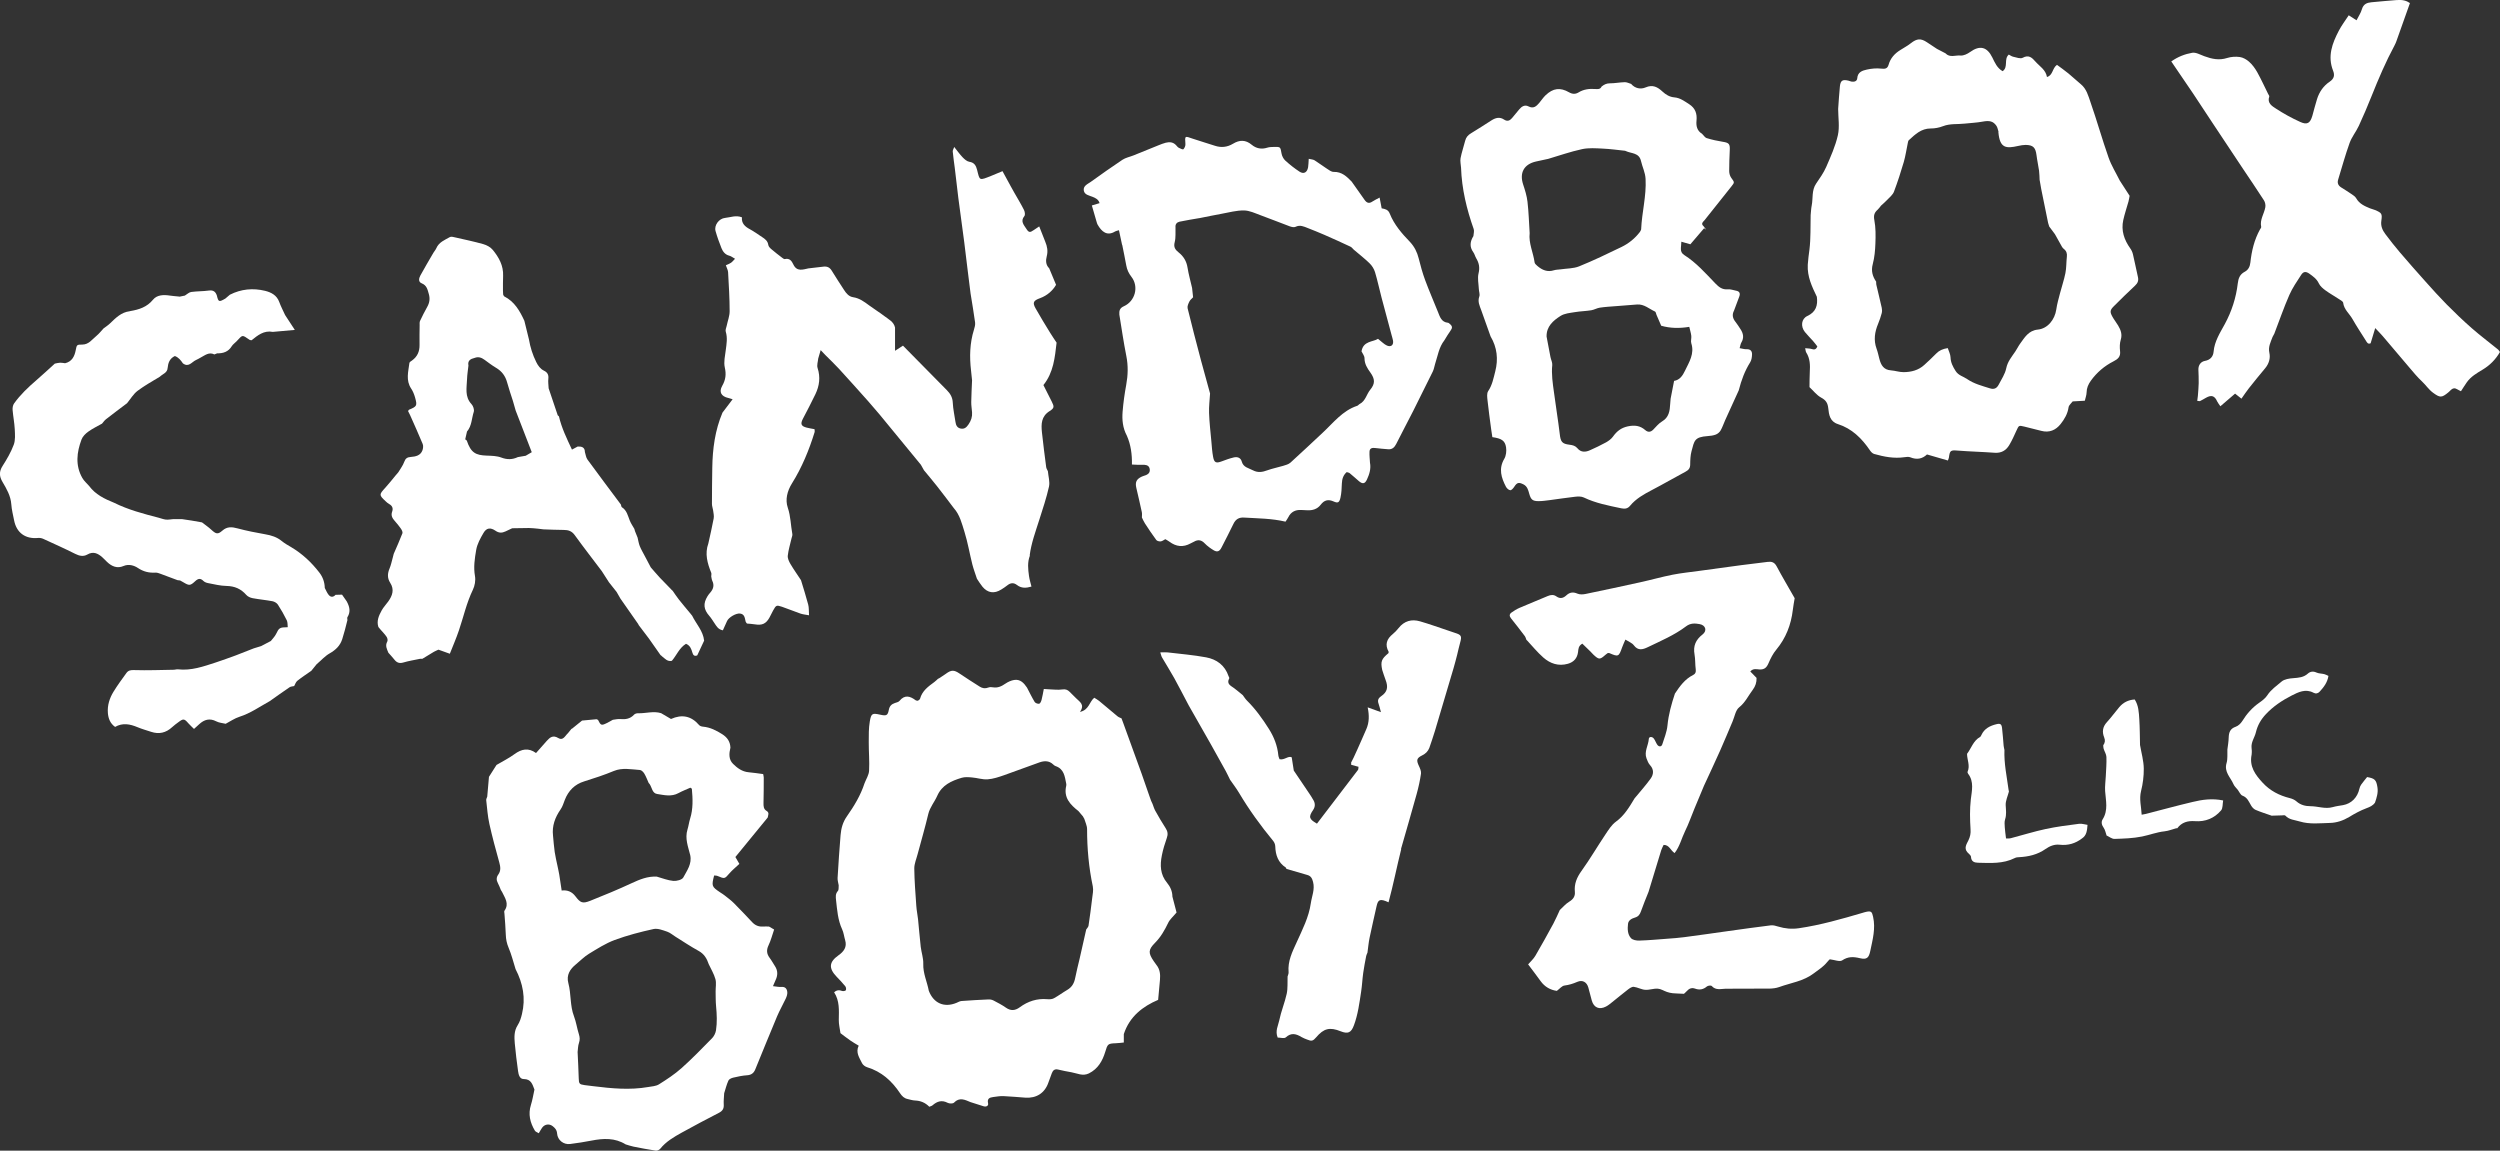
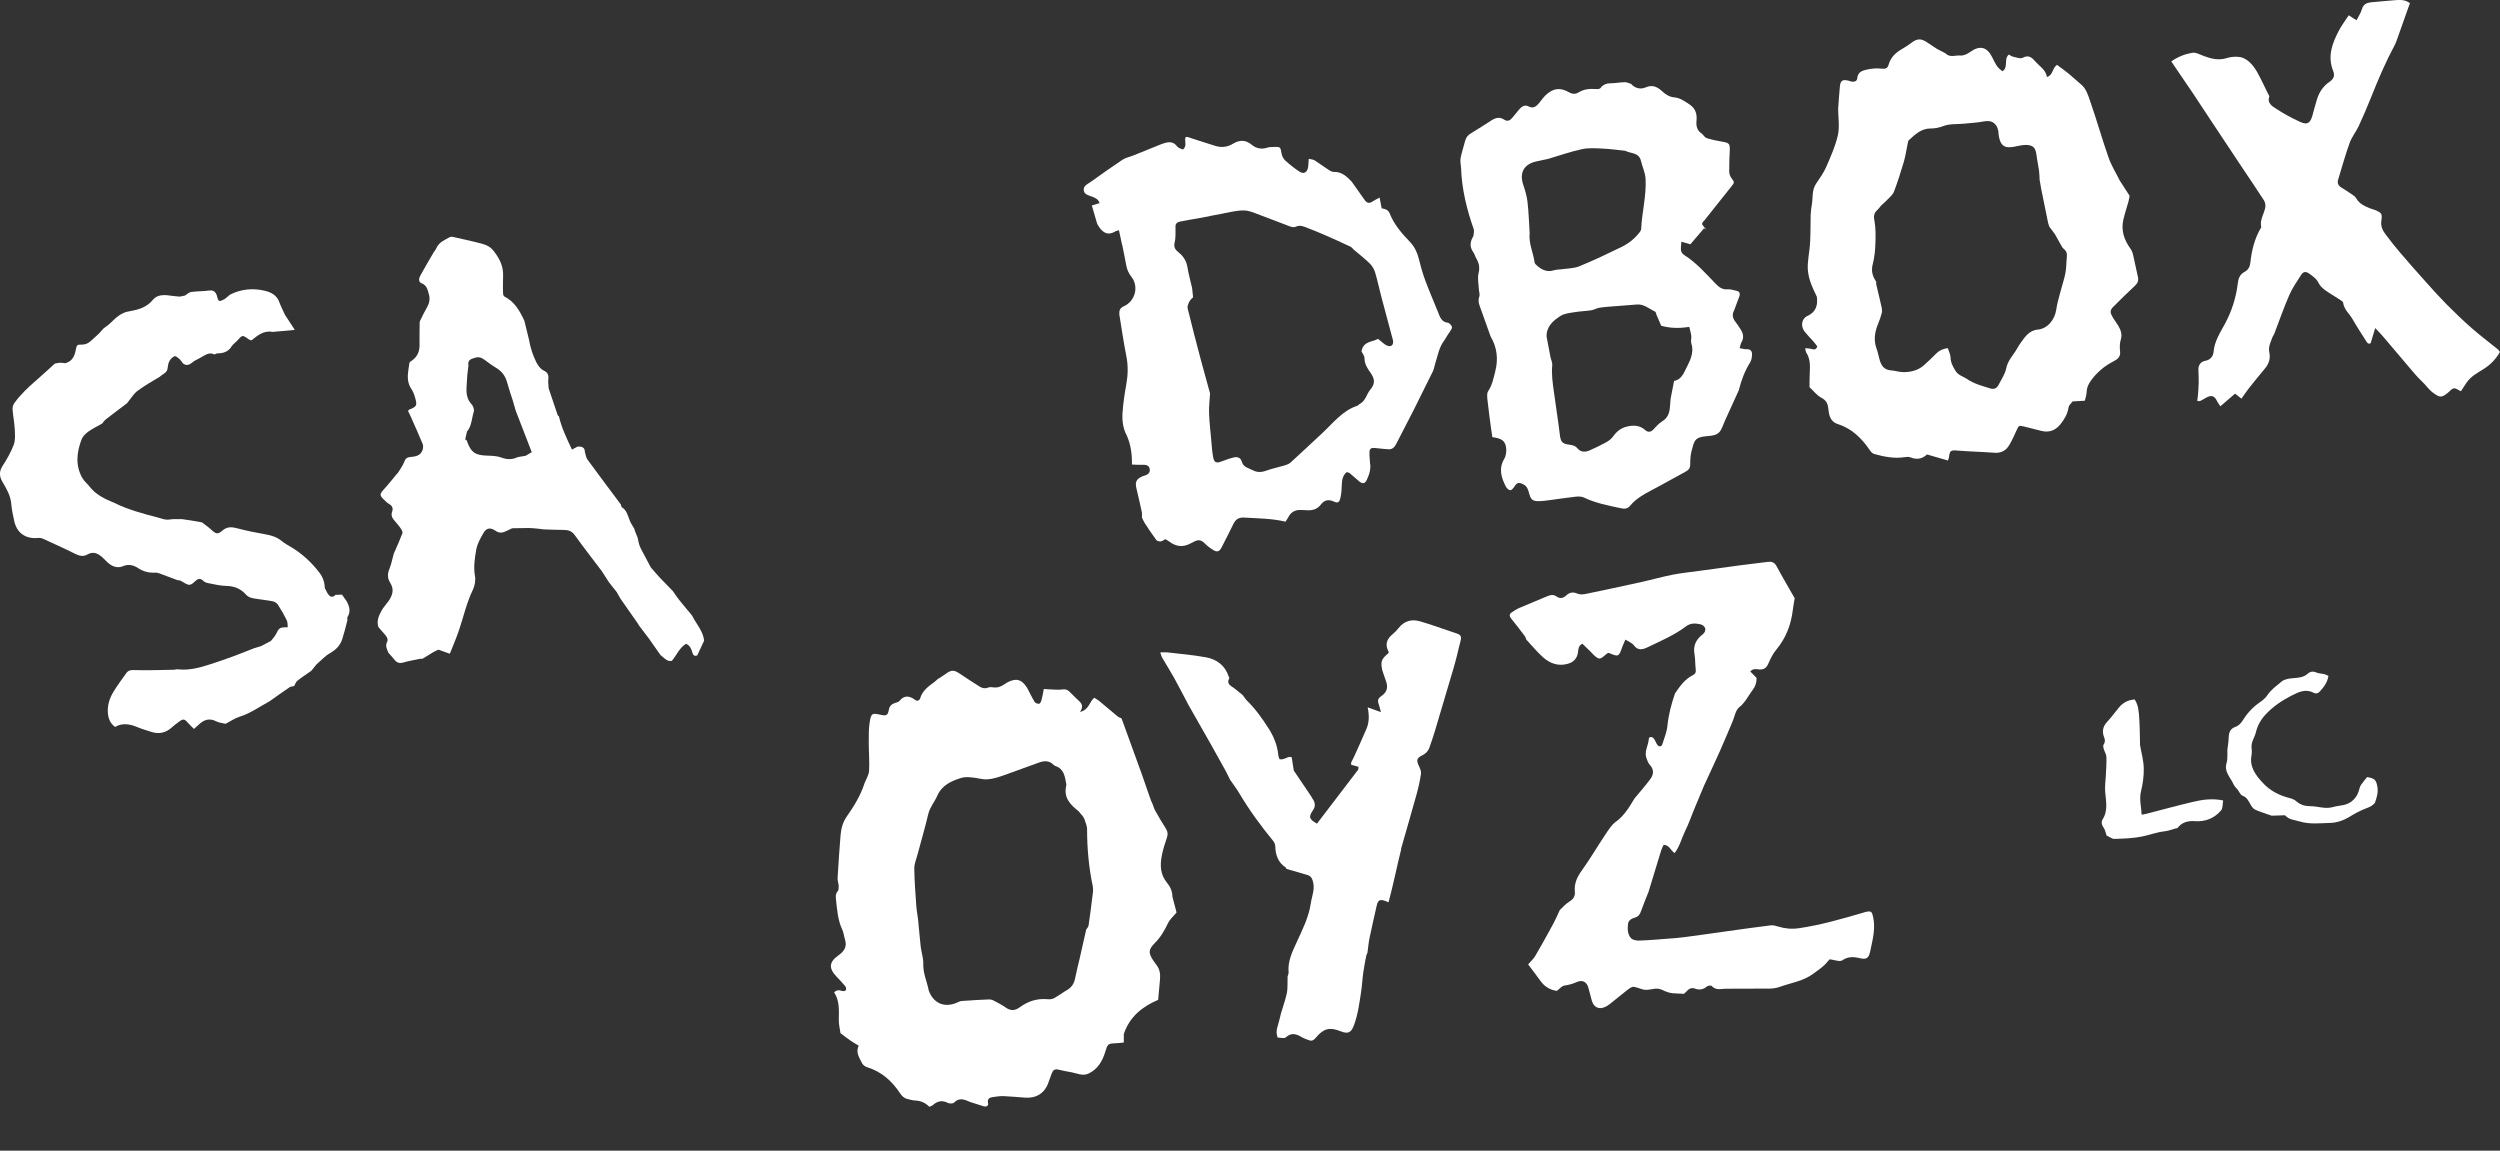
<svg xmlns="http://www.w3.org/2000/svg" id="Layer_2" data-name="Layer 2" viewBox="0 0 519.97 239.32">
  <rect x="0" y="0" width="519.97" height="239.32" fill="#333333" stroke="none" />
  <defs>
    <style>
      .cls-1 {
        fill: #fff;
      }
    </style>
  </defs>
  <g id="Layer_1-2" data-name="Layer 1">
    <g>
      <path class="cls-1" d="m195.21,141.15c.52-.35,1.05-.67,1.56-1.04,1.11-.81,1.68-.79,2.82-.01,1.37.93,2.78,1.82,4.18,2.71.55.35,1.14.45,1.79.19.28-.11.63-.11.93-.05,1.01.18,1.81-.2,2.62-.76.54-.37,1.2-.67,1.84-.77,1.26-.19,2.01.64,2.65,1.59.53,1,1.01,2.02,1.6,2.99.15.24.67.43.94.37.23-.06.42-.52.5-.83.19-.7.29-1.42.46-2.24.4.03.74.06,1.08.07.92.03,1.85.16,2.75.03.67-.1,1.11.05,1.54.49.44.45.9.87,1.33,1.32.72.75,1.91,1.3.82,2.86,1.89-.41,1.92-2.06,2.97-2.95.34.22.7.4,1,.65,1.29,1.06,2.56,2.16,3.85,3.22.23.19.54.29.82.42.11.29.23.58.33.88,1.29,3.56,2.59,7.11,3.87,10.67.56,1.56,1.09,3.13,1.63,4.69.11.31.23.63.34.94.09.2.19.4.28.6.19.48.32.98.57,1.43.69,1.23,1.39,2.45,2.16,3.63.44.68.52,1.28.24,2.05-.41,1.17-.78,2.37-1.02,3.58-.41,2.04-.37,4.01,1.08,5.74.67.81,1.1,1.77,1.11,2.87.31,1.19.62,2.39.86,3.3-.73.88-1.4,1.43-1.74,2.15-.73,1.52-1.53,2.94-2.74,4.16-1.44,1.45-1.42,2.12-.26,3.82.18.26.35.52.55.77.75.92.84,2,.74,3.12-.12,1.33-.24,2.65-.38,4.15-3.18,1.35-5.94,3.45-7.14,7.12v1.75c-.57.06-1.11.13-1.65.15-1.68.06-1.72.17-2.21,1.79-.57,1.88-1.5,3.53-3.39,4.48-1.3.64-2.44-.02-3.64-.23-.92-.16-1.84-.34-2.75-.56-.71-.18-1.1.13-1.33.75-.24.64-.48,1.27-.7,1.91-.76,2.25-2.53,3.33-4.8,3.18-1.51-.1-3.02-.26-4.53-.32-.72-.03-1.45.09-2.17.19-.72.1-1.29.29-1.06,1.31.12.51-.37.8-.97.6-.89-.3-1.78-.57-2.67-.85-1.16-.48-2.3-1.09-3.45.11-.22.23-.95.22-1.3.04-1.22-.64-2.2-.33-3.15.5-.18.16-.45.21-.69.31-.85-.87-1.84-1.26-2.99-1.3-.51-.02-1.02-.2-1.53-.31-.71-.15-1.15-.59-1.56-1.2-1.69-2.54-3.85-4.5-6.85-5.41-.4-.12-.87-.47-1.05-.83-.54-1.13-1.39-2.23-.7-3.65-.66-.4-1.25-.73-1.8-1.12-.68-.47-1.33-.99-1.99-1.48-.12-.92-.37-1.85-.35-2.77.03-1.98.19-3.95-.97-5.73.56-.51,1.07-.5,1.66-.28.22.08.7,0,.78-.16.1-.21.04-.63-.13-.83-.56-.69-1.17-1.33-1.79-1.97-1.7-1.77-1.58-3.06.38-4.45,1.08-.76,1.83-1.7,1.39-3.16-.22-.74-.3-1.55-.62-2.24-.9-1.93-1.04-4.01-1.27-6.07-.07-.67-.16-1.32.38-1.92.22-.24.12-.77.17-1.17-.08-.51-.26-1.03-.23-1.54.18-2.97.37-5.94.62-8.91.12-1.39.45-2.67,1.32-3.91,1.49-2.12,2.85-4.36,3.66-6.86.33-.87.9-1.72.95-2.61.11-1.98-.08-3.97-.07-5.95,0-1.44-.02-2.91.22-4.32.29-1.69.53-1.75,2.17-1.39,1.27.28,1.56.18,1.78-.99.15-.79.54-1.19,1.24-1.43.34-.12.78-.2.98-.45,1.1-1.35,2.21-1,3.37-.13.11.08.29.07.47.1.15-.14.4-.25.44-.42.44-1.64,1.71-2.55,2.98-3.48.29-.21.54-.48.81-.72Zm30.28,29.11c-.08-.15-.17-.31-.25-.46l-.94-1.11c-1.7-1.33-3.12-2.8-2.54-5.24.04-.15.03-.32,0-.47-.3-1.48-.44-3.06-2.23-3.65-.19-.06-.36-.22-.51-.36-.84-.79-1.84-.74-2.8-.41-2.46.85-4.89,1.81-7.35,2.66-1.12.39-2.29.79-3.45.87-1.07.08-2.16-.3-3.25-.39-.71-.06-1.48-.13-2.15.07-2.13.64-4.11,1.51-5.1,3.78-.56,1.27-1.51,2.34-1.85,3.76-.66,2.79-1.47,5.55-2.21,8.32-.25,1-.71,2-.7,3,.03,2.6.24,5.2.42,7.79.06.92.26,1.84.36,2.76.2,1.91.34,3.83.56,5.74.14,1.19.57,2.37.53,3.54-.07,1.99.8,3.74,1.15,5.61.99,2.6,3.2,3.57,5.76,2.51.34-.14.67-.35,1.02-.38,1.87-.14,3.75-.25,5.63-.33.35-.02.74.06,1.05.22.88.46,1.77.92,2.58,1.49,1.02.72,1.93.62,2.88-.08,1.7-1.25,3.59-1.87,5.73-1.68.45.04.98.02,1.36-.19.96-.52,1.84-1.19,2.78-1.74.98-.57,1.45-1.4,1.66-2.5.25-1.33.61-2.64.91-3.96.47-2.03.92-4.07,1.38-6.11.17-.26.44-.51.48-.79.28-1.9.54-3.8.76-5.7.1-.82.29-1.69.13-2.47-.83-3.93-1.19-7.89-1.19-11.91,0-.74-.39-1.47-.6-2.21Z" />
-       <path class="cls-1" d="m214.22,115.52c-.56,1.41-.4,2.85-.2,4.29.1.71.32,1.41.51,2.19-1.11.33-2.09.38-3-.32-.68-.53-1.33-.48-2,.05-.41.32-.85.62-1.29.89-1.46.91-2.8.72-3.89-.58-.43-.52-.78-1.11-1.16-1.67-.32-.99-.69-1.96-.95-2.96-.57-2.26-.95-4.57-1.64-6.79-.54-1.71-.96-3.53-2.22-4.94-1.17-1.54-2.33-3.09-3.53-4.61-.87-1.11-1.79-2.18-2.68-3.27-.21-.38-.43-.76-.64-1.14-2.87-3.49-5.74-6.99-8.61-10.48-.78-.9-1.54-1.82-2.33-2.71-2.01-2.25-4.02-4.51-6.06-6.73-.92-1-1.9-1.93-2.86-2.89-.26-.27-.51-.54-.98-1.03-.22.76-.37,1.25-.51,1.75-.06.66-.32,1.39-.13,1.97.62,1.91.38,3.7-.45,5.44-.83,1.74-1.73,3.44-2.62,5.15-.54,1.05-.35,1.52.81,1.81.54.14,1.09.22,1.62.32.02.28.07.45.03.59-1.16,3.75-2.63,7.35-4.72,10.69-.98,1.57-1.44,3.37-.87,5.05.62,1.81.61,3.67.95,5.49.05.28-.1.59-.17.89-.27,1.2-.65,2.39-.78,3.6-.06.56.25,1.22.56,1.74.68,1.15,1.46,2.24,2.19,3.36.51,1.69,1.05,3.37,1.5,5.08.17.63.11,1.31.17,2.22-.75-.14-1.29-.18-1.8-.36-1.28-.44-2.53-.97-3.82-1.41-1.16-.39-1.23-.33-1.84.76-.28.5-.51,1.03-.79,1.53-.71,1.25-1.52,1.61-2.98,1.37-.56-.09-1.13-.12-1.68-.17-.12-.17-.25-.29-.28-.43-.17-.7-.19-1.53-1.15-1.65-.86-.11-2.37.8-2.71,1.56-.29.65-.58,1.29-.87,1.93-1-.19-1.32-.87-1.73-1.46-.35-.51-.67-1.06-1.08-1.53-1.2-1.37-1.33-2.56-.38-4.11.16-.27.36-.51.57-.75.64-.74.87-1.52.42-2.45-.13-.27-.15-.61-.22-.91,0-.26.09-.54,0-.76-.8-1.98-1.37-3.97-.6-6.1.38-1.73.79-3.46,1.11-5.2.1-.52-.04-1.09-.11-1.64-.06-.46-.25-.91-.25-1.37,0-2.51.03-5.03.07-7.54.06-3.94.57-7.8,2.12-11.46.67-.88,1.34-1.77,2.11-2.78-.45-.14-.68-.22-.91-.27-1.45-.33-1.98-1.23-1.26-2.51.72-1.26.87-2.41.54-3.85-.25-1.12.05-2.38.2-3.57.17-1.3.4-2.56,0-3.87-.11-.34.1-.79.19-1.19.21-1.02.62-2.03.62-3.04,0-2.7-.17-5.4-.32-8.1-.02-.45-.27-.89-.47-1.47.37-.17.75-.3,1.07-.52.28-.19.49-.47.84-.83-.49-.27-.82-.55-1.19-.64-.87-.22-1.33-.84-1.63-1.57-.46-1.16-.89-2.34-1.23-3.55-.34-1.2.71-2.62,1.99-2.74,1.12-.11,2.24-.62,3.5-.12-.13,1.24.62,1.93,1.66,2.48.87.47,1.67,1.07,2.51,1.61.62.4,1.19.81,1.31,1.65.04.31.35.64.61.86.74.64,1.52,1.23,2.3,1.83.16.12.38.29.53.25,1.01-.23,1.43.4,1.78,1.14.73,1.52,1.95,1.05,3.12.8,1.03-.12,2.07-.22,3.1-.36.75-.1,1.3.12,1.72.78.85,1.37,1.72,2.73,2.6,4.07.46.71,1,1.38,1.91,1.51,1.3.2,2.29.94,3.3,1.69,1.05.78,2.17,1.46,3.2,2.25.85.66,1.92,1.14,2.19,2.36v4.84c.73-.47,1.21-.78,1.65-1.07,3.09,3.14,6.12,6.2,9.14,9.27.71.72,1.18,1.51,1.22,2.6.06,1.34.37,2.67.56,4,.09.67.35,1.22,1.07,1.37.77.16,1.22-.23,1.65-.87.53-.78.8-1.57.73-2.49-.05-.72-.18-1.44-.17-2.16.02-1.5.11-3.01.17-4.51-.07-.67-.13-1.34-.21-2.01-.34-2.88-.27-5.72.6-8.51.15-.48.3-1.02.24-1.51-.27-2.01-.62-4.01-.94-6.02-.2-1.6-.4-3.2-.6-4.8-.24-1.97-.46-3.93-.72-5.9-.39-3.05-.81-6.09-1.22-9.13-.25-2.11-.5-4.22-.75-6.32-.14-1.13-.32-2.26-.42-3.4-.02-.25.17-.53.31-.93.65.81,1.15,1.53,1.75,2.15.38.4.89.85,1.39.93,1.04.15,1.39.8,1.61,1.66.58,2.28.37,2.29,2.96,1.26.77-.31,1.53-.63,2.33-.97.59,1.09,1.15,2.11,1.71,3.14.25.45.51.91.76,1.36.67,1.18,1.38,2.34,1.99,3.55.19.37.3,1.04.09,1.29-.9,1.1-.08,1.87.42,2.67.49.78.77.78,1.52.25.32-.22.65-.43,1.15-.77.46,1.18.84,2.19,1.25,3.18.41.98.6,1.94.31,3.04-.22.83-.23,1.78.51,2.49.45,1.08.9,2.16,1.43,3.44-.69,1.19-1.81,2.22-3.34,2.78-1.36.49-1.6.9-.93,2.1.96,1.72,2,3.4,3.03,5.08.43.7.9,1.38,1.35,2.07-.36,3.08-.63,6.19-2.74,8.82.57,1.13,1.16,2.29,1.74,3.45.52,1.04.55,1.33-.45,1.96-1.74,1.09-1.78,2.69-1.6,4.4.26,2.43.57,4.85.89,7.27.04.29.23.56.35.83.09,1.07.45,2.21.23,3.21-.52,2.32-1.28,4.58-2,6.85-.78,2.46-1.69,4.89-2.02,7.48Z" />
      <path class="cls-1" d="m431.09,83.49c-.29.4-.79.78-.85,1.21-.19,1.37-.86,2.49-1.66,3.5-1.01,1.27-2.36,1.86-4.03,1.41-1.16-.31-2.33-.6-3.5-.88-1.17-.28-1.15-.26-1.63.78-.48,1.04-.94,2.1-1.53,3.08-.66,1.1-1.65,1.68-3.02,1.58-2.55-.19-5.11-.25-7.66-.45-1.5-.12-1.67-.06-1.86,1.45-.02.15-.1.29-.21.61-1.44-.42-2.87-.83-4.35-1.26-1,.95-2.15,1.13-3.45.6-.36-.15-.84-.09-1.24-.03-2.16.32-4.24-.09-6.3-.67-.35-.1-.68-.45-.89-.77-1.69-2.48-3.74-4.52-6.67-5.45-1.65-.53-1.85-1.97-1.98-3.25-.12-1.15-.5-1.72-1.5-2.26-.92-.5-1.61-1.43-2.41-2.17.02-1.04,0-2.09.06-3.13.09-1.43.07-2.82-.74-4.08-.12-.19-.12-.46-.22-.89.54.06.95.05,1.32.16.5.15.92.22,1.21-.53-.26-.34-.56-.75-.9-1.13-.55-.63-1.16-1.21-1.68-1.86-.94-1.17-.75-2.76.51-3.34,1.79-.83,2.2-2.22,1.97-3.99-1.01-2.11-2.02-4.19-1.89-6.67.06-1.07.22-2.11.35-3.16.29-2.36.19-4.77.25-7.16.07-.67.09-1.35.22-2,.3-1.51-.04-3.14.91-4.54.76-1.12,1.57-2.25,2.11-3.49.93-2.14,1.91-4.32,2.42-6.58.39-1.74.07-3.64.06-5.47.12-1.56.2-3.12.36-4.68.13-1.25.55-1.5,1.8-1.2.2.05.39.15.6.19.59.11,1.17-.08,1.21-.68.09-1.32,1.07-1.61,2.01-1.82.95-.21,1.98-.31,2.94-.2.82.1,1.33.03,1.57-.8.38-1.37,1.27-2.34,2.45-3.07.73-.47,1.51-.88,2.19-1.42,1.24-.97,2.06-1.05,3.35-.18.69.46,1.38.91,2.07,1.37.59.31,1.18.61,1.77.92.91.97,2.09.36,3.13.46.64.06,1.43-.33,1.99-.73,2.01-1.45,3.53-1.1,4.63,1.15.52,1.07.99,2.19,2.14,2.84,1.23-.87.19-2.51,1.28-3.46.31.16.6.39.94.46.65.14,1.47.47,1.95.21,1.27-.69,1.94-.02,2.65.79.88,1,2.14,1.69,2.4,3.21,1.28-.38,1.07-1.81,2.08-2.53.76.57,1.6,1.15,2.38,1.79.89.73,1.72,1.53,2.61,2.26,1.16.96,1.52,2.38,1.97,3.68,1.34,3.83,2.43,7.75,3.78,11.58.58,1.65,1.54,3.18,2.32,4.76.68,1.06,1.37,2.11,2.05,3.17-.08.39-.13.78-.23,1.16-.36,1.29-.8,2.57-1.09,3.88-.48,2.18.18,4.11,1.45,5.89.27.37.47.82.57,1.27.37,1.56.67,3.14,1.03,4.7.17.75-.05,1.27-.61,1.79-1.49,1.38-2.94,2.82-4.38,4.25-.83.82-.88,1.19-.32,2.2.35.64.82,1.21,1.19,1.84.54.91.9,1.83.54,2.97-.22.73-.23,1.57-.14,2.33.15,1.17-.44,1.68-1.37,2.15-1.88.96-3.45,2.29-4.7,4.02-.54.76-.87,1.5-.89,2.44-.01.56-.23,1.11-.37,1.73-.89.05-1.71.1-2.52.14Zm-6.87-45.96c-.04-.67-.03-1.35-.12-2.02-.15-1.08-.4-2.15-.53-3.24-.2-1.58-.7-2.11-2.26-2.13-.51,0-1.03.1-1.54.21-2.5.56-3.84.54-4.13-2.86,0-.05.03-.11.01-.16-.13-.39-.19-.82-.41-1.15-.68-1-1.47-1.15-2.91-.88-1.22.23-2.47.27-3.71.41-1.49.17-3.02-.04-4.49.53-.8.31-1.71.49-2.57.48-1.99,0-3.25,1.25-4.55,2.44-.13.12-.17.37-.21.57-.28,1.31-.46,2.65-.83,3.94-.61,2.09-1.28,4.16-2.05,6.2-.24.63-.87,1.13-1.36,1.65-.42.45-.89.85-1.34,1.26-.23.28-.43.6-.7.84-.68.6-.87,1.18-.68,2.17.3,1.56.28,3.21.22,4.82-.05,1.45-.18,2.93-.55,4.32-.38,1.41-.05,2.54.71,3.66,0,.21-.01.42.03.62.37,1.61.78,3.21,1.13,4.82.08.35.08.74,0,1.08-.2.75-.45,1.5-.75,2.22-.71,1.7-.98,3.4-.33,5.19.25.68.4,1.4.58,2.1.33,1.29.88,2.31,2.42,2.41.88.06,1.75.38,2.63.37,1.59-.01,3.1-.39,4.32-1.52.84-.77,1.67-1.54,2.47-2.36.61-.63,1.33-.95,2.39-1.12.21.65.55,1.27.57,1.89.04,1.11.48,1.96,1.06,2.87.6.95,1.59,1.12,2.38,1.67,1.46,1.01,3.13,1.42,4.76,1.94.87.28,1.42,0,1.83-.78.57-1.11,1.32-2.2,1.56-3.39.29-1.42,1.15-2.4,1.89-3.5.35-.51.61-1.08.97-1.58.97-1.31,1.74-2.77,3.72-2.97,2.04-.2,3.53-2.08,3.83-4.18.16-1.13.48-2.24.77-3.35.36-1.41.85-2.8,1.13-4.22.22-1.11.17-2.27.3-3.4.08-.69-.08-1.2-.65-1.64-.31-.24-.48-.65-.69-1.01-.39-.67-.76-1.36-1.14-2.04-.4-.53-.79-1.07-1.19-1.6-.08-.25-.15-.5-.23-.75-.48-2.34-.96-4.69-1.43-7.03-.12-.61-.21-1.23-.32-1.85Z" />
-       <path class="cls-1" d="m118.97,151.56c.7-.56,1.39-1.13,2.09-1.69,1.01-.09,2.02-.19,3.02-.28.1.05.2.1.3.14.56,1.14.7,1.2,1.71.72.47-.22.91-.49,1.37-.74.52-.06,1.05-.2,1.55-.15,1.1.1,2.07-.05,2.86-.91.18-.2.56-.31.84-.3,1.6.05,3.19-.51,4.79-.02.69.4,1.37.81,2.06,1.21,2.26-1.01,4.2-.65,5.84,1.26.18.21.54.32.83.34,1.49.14,2.75.78,3.99,1.57,1.05.67,1.65,1.54,1.7,2.8-.3,1.2-.39,2.44.54,3.36.88.87,1.89,1.63,3.23,1.75,1.02.09,2.03.25,3.04.38.06.34.12.54.12.74,0,1.76-.01,3.52-.05,5.28-.01.65,0,1.26.64,1.64.63.37.31.9.23,1.38-2.24,2.74-4.49,5.48-6.72,8.21.32.56.55.95.83,1.43-.71.67-1.45,1.26-2.06,1.96-1.01,1.16-.97,1.19-2.49.55-.21-.09-.47-.07-.7-.1-.56,2.21-.52,2.32,1.28,3.53.3.2.63.39.91.62.65.52,1.34,1.02,1.93,1.61,1.29,1.29,2.54,2.62,3.79,3.95.62.66,1.34.97,2.24.91.42-.03.84,0,1.26,0,.35.2.69.4,1.07.62-.4,1.16-.68,2.28-1.17,3.3-.46.97-.39,1.76.24,2.6.41.54.73,1.15,1.1,1.71.64.97.6,1.95.11,2.96-.15.31-.28.64-.52,1.21.7.07,1.23.21,1.75.16.85-.07,1.17.44,1.23,1.09.04.43-.13.92-.32,1.33-.57,1.23-1.26,2.41-1.79,3.66-1.55,3.68-3.04,7.39-4.56,11.09-.3.73-.8,1.14-1.66,1.2-.98.06-1.96.27-2.93.5-.37.09-.86.31-.99.61-.38.84-.6,1.75-.88,2.63-.03.78-.14,1.57-.09,2.35.06.85-.25,1.34-1.01,1.73-2.59,1.33-5.17,2.7-7.72,4.11-1.64.91-3.28,1.86-4.49,3.37-.19.23-.64.43-.93.38-1.54-.23-3.07-.53-4.6-.83-.56-.11-1.1-.31-1.65-.47-2.24-1.39-4.63-1.27-7.09-.79-1.48.29-2.98.52-4.47.71-1.36.17-2.6-.81-2.7-2.18-.05-.74-.44-1.16-.93-1.54-.73-.56-1.66-.4-2.19.34-.24.33-.42.7-.69,1.14-.32-.2-.67-.3-.8-.52-1-1.67-1.45-3.43-.83-5.38.33-1.03.49-2.12.73-3.18-.42-1.06-.66-2.19-2.24-2.19-.85,0-1.07-.93-1.17-1.66-.26-1.91-.51-3.83-.68-5.75-.11-1.29-.17-2.59.6-3.79.44-.68.7-1.51.89-2.31.81-3.29.21-6.4-1.33-9.36-.47-1.49-.84-3.02-1.45-4.45-.38-.9-.55-1.76-.58-2.71-.04-1.45-.18-2.9-.28-4.36-.01-.21-.09-.47,0-.61,1.05-1.47.09-2.67-.5-3.93-.07-.14-.16-.27-.25-.4-.2-.48-.37-.98-.62-1.43-.34-.62-.32-1.21.08-1.76.58-.8.47-1.62.22-2.52-.74-2.66-1.46-5.32-2.06-8.01-.36-1.62-.47-3.29-.66-4.94-.03-.24.13-.5.21-.74.12-1.38.24-2.75.36-4.13,0,0-.02.03-.02.03.53-.83,1.06-1.67,1.59-2.5,1.25-.74,2.57-1.39,3.74-2.25,1.47-1.07,2.9-1.38,4.48-.23.79-.9,1.5-1.72,2.23-2.52.66-.73,1.29-1.28,2.41-.59.99.61,1.41-.49,2-1.02.25-.3.49-.6.74-.91Zm1.17,67.32c.08,1.8.18,3.61.23,5.41.03,1.09.13,1.25,1.21,1.4.62.09,1.24.16,1.87.23,3.78.47,7.56.83,11.35.17.76-.13,1.62-.17,2.24-.55,1.63-1.02,3.27-2.1,4.7-3.37,2.21-1.97,4.28-4.11,6.36-6.23.41-.42.73-1.07.82-1.65.25-1.64.18-3.3.02-4.96-.1-1.03-.08-2.07-.1-3.1-.01-.86.18-1.78-.04-2.58-.3-1.08-.91-2.08-1.39-3.11-.39-1.17-.96-2.14-2.12-2.77-1.64-.9-3.2-1.95-4.79-2.94-.58-.36-1.11-.84-1.73-1.05-.92-.31-1.97-.74-2.84-.55-2.73.6-5.47,1.31-8.09,2.28-1.88.7-3.62,1.82-5.35,2.87-.97.59-1.79,1.44-2.68,2.17-1.26,1.02-2.05,2.25-1.6,3.93.61,2.26.31,4.66,1.17,6.89.46,1.2.63,2.51,1.02,3.73.2.63.24,1.17.02,1.81-.22.62-.2,1.31-.29,1.97Zm14.79-56c-.3-.66-.55-1.36-.92-1.98-.2-.33-.59-.73-.91-.75-1.81-.13-3.68-.52-5.42.2-2.02.84-4.09,1.52-6.18,2.17-1.96.6-3.29,1.94-4.03,3.86-.26.68-.48,1.41-.89,1.99-1.14,1.65-1.79,3.4-1.56,5.43.11,1.13.19,2.27.35,3.4.14.97.38,1.94.58,2.9.12.61.27,1.21.37,1.82.18,1.1.33,2.21.5,3.3q1.78-.23,2.86,1.2c1.03,1.36,1.47,1.57,3.07.94,2.9-1.15,5.79-2.35,8.63-3.67,1.68-.78,3.34-1.47,5.23-1.36,1.14.32,2.27.78,3.43.89.69.06,1.82-.23,2.08-.72.76-1.42,1.83-2.83,1.44-4.63-.43-1.76-1.15-3.47-.57-5.34.23-.74.32-1.53.55-2.27.64-2.03.55-4.1.36-6.18,0-.07-.15-.13-.31-.25-.8.36-1.67.69-2.48,1.13-1.46.8-2.97.41-4.44.18-1.02-.16-1.06-1.32-1.54-2.04-.06-.09-.13-.16-.2-.24Z" />
      <path class="cls-1" d="m361.67,81.12c-.95,2.09-1.91,4.18-2.86,6.28-.32.71-.56,1.47-.95,2.14-.21.36-.61.7-1.01.85-.52.2-1.11.27-1.68.31-2.77.19-2.77.97-3.35,3.13-.24.89-.27,1.86-.28,2.79-.01.73-.31,1.13-.94,1.47-2.35,1.26-4.66,2.6-7.02,3.83-1.68.88-3.32,1.79-4.55,3.28-.51.62-1.12.67-1.83.52-2.65-.56-5.31-1.06-7.79-2.25-.52-.25-1.24-.22-1.84-.15-1.76.19-3.5.48-5.25.7-.77.1-1.55.21-2.33.21-1.25,0-1.59-.33-1.94-1.58-.21-.75-.39-1.5-1.2-1.91-.97-.48-1.32-.4-1.91.51-.2.31-.58.74-.83.71-.33-.03-.73-.41-.9-.74-.96-1.86-1.56-3.73-.34-5.79.39-.66.49-1.63.37-2.41-.22-1.38-.94-1.83-2.85-2.1-.08-.51-.16-1.05-.24-1.6-.26-2-.55-4.01-.76-6.01-.07-.65-.19-1.49.13-1.96.85-1.26,1.11-2.69,1.47-4.09.66-2.55.39-5-.97-7.3-.65-1.81-1.3-3.63-1.94-5.44-.33-.92-.79-1.79-.4-2.86.16-.44-.08-1.02-.1-1.54-.05-1.09-.31-2.25-.06-3.27.29-1.19.11-2.14-.48-3.12-.24-.4-.34-.9-.61-1.27-.83-1.14-.67-2.24.02-3.36.03-.49.21-1.03.06-1.46-1.46-4.13-2.48-8.35-2.63-12.75-.04-.67-.22-1.36-.1-2,.23-1.22.66-2.41.96-3.63.18-.71.59-1.17,1.21-1.54,1.43-.87,2.84-1.77,4.25-2.68.86-.55,1.72-.78,2.63-.17.66.44,1.18.24,1.64-.3.51-.6,1.01-1.2,1.5-1.81.51-.62,1.16-1.03,1.92-.64,1.08.56,1.67-.04,2.27-.74.44-.52.81-1.1,1.29-1.56,1.57-1.5,3.05-1.69,4.92-.61.68.39,1.32.39,1.93.02,1.08-.67,2.24-.8,3.46-.72.51.03,1.08.11,1.35-.51.5-.4,1-.67,1.7-.67,1.04,0,2.08-.21,3.12-.24.44-.01.88.23,1.32.36.83.97,2.01,1.16,3.01.73,1.5-.65,2.51-.07,3.5.85.71.66,1.5,1.14,2.48,1.22,1.2.1,2.1.79,3.07,1.41,1.3.84,1.69,1.97,1.54,3.46-.1,1.05.1,2.08,1.15,2.7.33.32.6.8.99.91,1.09.34,2.22.58,3.34.76,1.26.2,1.5.44,1.44,1.71-.06,1.46-.13,2.93-.12,4.39,0,.47.16,1.03.43,1.4.68.94.73.91.02,1.8-1.85,2.32-3.71,4.63-5.54,6.96-.28.35-.9.73-.24,1.3.18.24.36.48.54.71-.14-.1-.29-.2-.43-.29-.94,1.1-1.89,2.2-2.86,3.34-.51-.15-1.12-.32-1.87-.54-.01,1.16-.45,2.11.61,2.78,2.51,1.59,4.44,3.81,6.48,5.92.73.75,1.43,1.31,2.57,1.2.55-.05,1.13.18,1.69.28.76.13.95.56.69,1.25-.36.97-.72,1.94-1.09,2.91-.44.84-.28,1.59.29,2.31.39.49.72,1.02,1.06,1.54.59.89.77,1.8.18,2.78-.17.29-.21.66-.36,1.17.56.09,1,.24,1.43.22.83-.04,1.18.4,1.15,1.12-.02.55-.11,1.17-.39,1.61-1.12,1.78-1.83,3.72-2.35,5.74Zm-39.75-48.06c-.81.18-1.62.35-2.44.53-2.51.56-3.48,2.34-2.69,4.76.39,1.18.77,2.38.91,3.61.25,2.16.31,4.34.45,6.52-.24,2.13.76,4.06,1.03,6.11.04.26.34.52.57.72,1,.86,2.1,1.34,3.46.9.44-.14.93-.12,1.39-.19,1.28-.19,2.66-.15,3.83-.62,2.99-1.21,5.91-2.62,8.82-4.03,1.51-.73,2.81-1.79,3.84-3.14.09-.19.24-.37.25-.56.15-3.5,1.11-6.91.92-10.45-.07-1.37-.67-2.48-.95-3.72-.39-1.77-2.01-1.54-3.16-2.08-.05-.02-.1-.04-.14-.06-1.54-.16-3.08-.38-4.62-.45-1.45-.07-2.95-.19-4.34.11-2.41.52-4.76,1.35-7.13,2.05Zm1.88,52.73c.21,1.49.44,2.98.61,4.48.18,1.63.47,2.04,2.05,2.23.66.08,1.2.22,1.64.75.72.87,1.66.81,2.58.4,1.14-.51,2.28-1.05,3.37-1.65.53-.3,1.07-.7,1.42-1.18.79-1.11,1.69-1.84,3.09-2.14,1.41-.3,2.56-.17,3.64.78.56.49,1.12.44,1.66-.11.59-.6,1.13-1.29,1.83-1.7,1.44-.85,1.61-2.2,1.69-3.63.02-.37.06-.73.09-1.1.23-1.21.47-2.42.72-3.7,1.19-.19,1.79-1.11,2.27-2.12.86-1.8,2.01-3.52,1.31-5.7-.15-.47.06-1.04,0-1.55-.08-.63-.28-1.25-.42-1.87-2.11.35-3.99.29-5.84-.23-.33-.76-.65-1.51-.98-2.27-.1-.23-.13-.6-.3-.68-1.22-.55-2.26-1.57-3.72-1.47-1.45.1-2.91.22-4.36.34-1.14.09-2.28.15-3.41.32-.6.09-1.17.44-1.77.54-1.13.18-2.28.2-3.41.39-1.02.17-2.16.26-2.99.79-1.53.97-2.95,2.19-2.9,4.3.27,1.42.53,2.84.81,4.26.11.56.42,1.12.37,1.66-.19,1.9.09,3.76.35,5.62.2,1.42.4,2.83.6,4.25Z" />
      <path class="cls-1" d="m317.5,133.14c-.12-.28-.19-.6-.36-.84-.94-1.25-1.9-2.49-2.88-3.71-.38-.48-.33-.88.13-1.2.51-.36,1.05-.7,1.62-.95,1.96-.85,3.94-1.63,5.9-2.47.63-.27,1.23-.33,1.79.07.79.56,1.45.38,2.1-.23.68-.63,1.4-.73,2.29-.34.48.21,1.14.18,1.67.07,3.83-.79,7.64-1.61,11.46-2.45,2.23-.49,4.44-1.12,6.68-1.56,1.83-.36,3.7-.54,5.56-.8,2.89-.4,5.78-.79,8.67-1.18,1.86-.25,3.71-.48,5.57-.69.77-.09,1.36.08,1.8.89,1.2,2.25,2.51,4.45,3.77,6.67-.13.82-.3,1.64-.39,2.47-.37,3.07-1.43,5.82-3.43,8.23-.69.82-1.19,1.83-1.62,2.82-.38.88-.82,1.34-1.85,1.3-.6-.03-1.34-.29-1.94.42.46.47.88.9,1.3,1.33.04.92-.23,1.74-.78,2.47-.93,1.23-1.55,2.63-2.84,3.66-.75.6-.93,1.92-1.36,2.92-.86,2.01-1.68,4.03-2.57,6.02-1.1,2.47-2.25,4.91-3.38,7.36-.66,1.59-1.33,3.18-1.99,4.77-.64,1.54-1.18,3.13-1.92,4.62-.74,1.5-1.11,3.21-2.2,4.62-.89-.58-1.1-1.72-2.29-1.7-.16.36-.37.71-.49,1.09-.89,2.88-1.76,5.77-2.64,8.66-.54,1.36-1.11,2.71-1.59,4.09-.23.65-.55,1.07-1.23,1.27-.66.2-1.35.53-1.45,1.29-.12,1.04-.12,2.18.61,2.99.34.38,1.13.53,1.71.51,1.93-.06,3.85-.23,5.77-.38,1.2-.09,2.4-.17,3.59-.33,3.06-.4,6.11-.84,9.17-1.27,2.95-.41,5.89-.83,8.85-1.19.49-.06,1.03.1,1.52.25,1.42.43,2.8.57,4.31.35,4.52-.66,8.89-1.92,13.25-3.2.25-.07.5-.16.76-.21,1.05-.23,1.2,0,1.43,1.04.55,2.44-.1,4.75-.58,7.08-.3,1.45-.73,1.87-2.17,1.52-1.35-.32-2.45-.37-3.69.46-.51.34-1.56-.11-2.57-.23-.1.1-.36.34-.58.62-.76.95-1.77,1.56-2.71,2.28-2.17,1.67-4.8,1.99-7.22,2.87-1.32.48-2.89.3-4.36.33-2.25.04-4.5-.01-6.75.02-1.02.02-2.07.39-2.93-.56-.14-.16-.78-.1-.99.08-.76.65-1.55.8-2.48.46-.66-.24-1.23-.04-1.69.49-.24.27-.53.5-.62.59-.92-.05-1.63-.06-2.33-.12-.41-.04-.82-.14-1.21-.27-.64-.22-1.26-.64-1.91-.68-.86-.06-1.75.3-2.61.24-.8-.06-1.57-.52-2.37-.62-.38-.05-.87.29-1.22.56-1.12.86-2.2,1.77-3.31,2.65-.41.33-.82.67-1.28.9-1.38.71-2.51.21-2.93-1.26-.26-.9-.47-1.81-.72-2.71-.31-1.12-1.21-1.64-2.28-1.18-.88.38-1.73.65-2.69.77-.53.07-.98.67-1.58,1.11-1.31-.18-2.51-.82-3.38-2.04-.82-1.14-1.68-2.26-2.59-3.47.53-.62,1.13-1.14,1.51-1.8,1.29-2.21,2.53-4.45,3.75-6.7.49-.91.89-1.87,1.33-2.81.65-.59,1.22-1.29,1.96-1.73.83-.5,1.26-1.14,1.17-2.04-.16-1.66.4-2.99,1.37-4.34,1.77-2.46,3.3-5.09,4.99-7.61.64-.95,1.28-2,2.18-2.65,1.77-1.28,2.8-3.07,3.88-4.85,1.12-1.36,2.3-2.67,3.33-4.09.64-.89.74-1.9-.13-2.84-.33-.36-.53-.88-.71-1.36-.55-1.42.38-2.7.47-4.07.03-.51.72-.54,1.07-.04.27.38.42.85.68,1.23.34.5.89.48,1.06-.08.41-1.28.94-2.57,1.07-3.9.22-2.3.83-4.47,1.55-6.64,1.02-1.53,2.08-3.02,3.79-3.87.48-.24.61-.6.54-1.16-.14-1.03-.07-2.09-.25-3.11-.32-1.77.25-3.06,1.67-4.16.99-.77.65-1.92-.6-2.15-.96-.18-1.91-.24-2.83.46-2.43,1.84-5.24,3.02-7.97,4.34-1.04.5-2.02.78-2.9-.4-.36-.49-1.05-.73-1.75-1.18-.3.7-.52,1.16-.69,1.64-.68,1.93-.78,1.98-2.66,1.16-.08-.04-.2,0-.36.02-.13.1-.3.22-.46.36-1.13,1.01-1.34,1.01-2.45-.02-.23-.21-.42-.46-.65-.68-.57-.57-1.15-1.12-1.69-1.64-.85.49-.81,1.14-.89,1.76-.17,1.27-.88,2.08-2.12,2.43-1.95.55-3.67-.04-5.1-1.3-1.25-1.1-2.31-2.41-3.45-3.63Z" />
      <path class="cls-1" d="m494.01,68.26c-.39,1.3-.67,2.23-.95,3.14-.58.25-.76-.19-.98-.54-.95-1.5-1.93-2.99-2.81-4.53-.63-1.11-1.75-1.95-1.92-3.36-.04-.3-.58-.56-.92-.79-.92-.61-1.88-1.14-2.77-1.79-.53-.39-1.11-.88-1.38-1.46-.43-.92-1.19-1.45-1.94-1.99-.74-.53-1.25-.5-1.73.24-.88,1.36-1.82,2.71-2.46,4.18-1.15,2.63-2.09,5.36-3.12,8.04-.09.24-.28.45-.37.69-.38,1.06-.94,2.03-.66,3.29.25,1.14-.09,2.27-.88,3.22-1.14,1.36-2.26,2.74-3.37,4.14-.53.68-1.01,1.4-1.56,2.18-.49-.39-.85-.67-1.32-1.05-.96.83-1.94,1.67-3.06,2.63-.25-.38-.51-.68-.67-1.02-.52-1.17-1.19-1.39-2.32-.75-.41.23-.81.48-1.23.68-.12.06-.3-.02-.59-.04.05-.36.1-.69.13-1.03.07-.88.15-1.76.17-2.64.02-.93-.03-1.86-.06-2.78-.04-1,.52-1.71,1.37-1.86,1.17-.21,1.71-.98,1.79-1.9.19-2.19,1.35-3.94,2.34-5.77,1.43-2.65,2.34-5.46,2.69-8.44.12-1.05.43-1.89,1.44-2.42.73-.38,1.09-1.06,1.18-1.92.26-2.4.81-4.73,1.99-6.87.1-.18.3-.4.26-.56-.32-1.49.62-2.71.86-4.07.08-.45-.03-1.04-.28-1.43-1.41-2.2-2.89-4.36-4.34-6.53-2.11-3.18-4.23-6.35-6.33-9.53-1.36-2.05-2.69-4.11-4.06-6.15-1.48-2.21-2.98-4.39-4.55-6.69,1.37-.98,2.85-1.54,4.34-1.8.78-.14,1.7.41,2.53.71,1.55.57,3.08.91,4.75.37.82-.26,1.78-.32,2.64-.2.67.1,1.38.5,1.9.96,1.41,1.24,2.12,2.96,2.95,4.59.36.7.69,1.41,1.03,2.12.09.19.29.42.24.56-.48,1.36.59,1.98,1.39,2.5,1.61,1.05,3.31,1.99,5.07,2.78,1.45.66,2.06.24,2.51-1.31.33-1.15.6-2.32.97-3.46.47-1.49,1.34-2.75,2.63-3.61.93-.63,1.07-1.35.71-2.27-1.2-3.02-.18-5.72,1.2-8.35.57-1.09,1.33-2.09,2.05-3.19.59.38,1.02.65,1.62,1.04.39-.78.89-1.5,1.12-2.3.31-1.07,1.04-1.36,1.98-1.45,1.76-.16,3.53-.33,5.29-.46,1.19-.09,2,.13,2.72.63-.94,2.66-1.88,5.3-2.82,7.94-.11.29-.23.59-.38.86-1.83,3.41-3.35,6.96-4.78,10.55-.83,2.08-1.71,4.15-2.65,6.18-.57,1.23-1.47,2.31-1.92,3.57-.9,2.5-1.6,5.07-2.38,7.61-.22.7,0,1.23.61,1.62.71.45,1.43.89,2.11,1.36.38.26.83.53,1.04.92.65,1.15,1.75,1.62,2.86,2.08.34.14.7.21,1.04.35,1.39.59,1.54.75,1.32,2.24-.16,1.09.23,1.96.84,2.77.97,1.29,1.97,2.57,3.02,3.8,1.76,2.06,3.56,4.1,5.37,6.12,1.42,1.59,2.85,3.18,4.35,4.7,1.69,1.7,3.42,3.37,5.23,4.95,1.77,1.55,3.65,2.96,5.47,4.44.15.13.25.33.39.51-.89,1.56-2.09,2.76-3.6,3.67-1.21.73-2.45,1.44-3.29,2.63-.41.58-.78,1.19-1.22,1.86-.27-.14-.55-.26-.81-.42-.48-.3-.89-.22-1.28.15-.19.18-.37.38-.57.54-1.36,1.11-1.7,1.1-3.14.05-.9-.66-1.5-1.6-2.28-2.33-1-.93-1.84-1.97-2.72-3-1.83-2.14-3.64-4.3-5.47-6.45-.4-.47-.84-.9-1.56-1.67Z" />
      <path class="cls-1" d="m284.43,198.11c-.1.24-.23.48-.28.73-.22,1.17-.46,2.35-.62,3.53-.18,1.29-.23,2.6-.43,3.88-.36,2.36-.66,4.75-1.5,7-.58,1.57-1.26,1.84-2.77,1.24-2.27-.91-3.51-.6-5.09,1.27-.66.77-.95.84-1.88.45-.39-.16-.79-.29-1.15-.51-1.11-.67-2.13-.99-3.28.06-.32.29-1.13.04-1.69.04-.56-1.39.1-2.47.32-3.54.38-1.88,1.15-3.69,1.56-5.57.25-1.16.13-2.39.18-3.59.08-.3.24-.6.21-.89-.21-2.31.79-4.28,1.7-6.27,1.18-2.61,2.51-5.18,2.92-8.06.21-1.47.88-2.88.47-4.45-.19-.75-.45-1.24-1.2-1.45-1.45-.41-2.89-.84-4.34-1.26-.04-.09-.06-.23-.13-.28-1.6-1.04-2.13-2.59-2.19-4.4-.01-.38-.18-.83-.42-1.12-2.62-3.18-5.03-6.5-7.13-10.04-.56-.94-1.23-1.8-1.85-2.7-.3-.6-.58-1.22-.9-1.81-1-1.82-2-3.63-3.02-5.43-1.56-2.76-3.13-5.51-4.7-8.26-1-1.88-1.96-3.78-2.99-5.64-.81-1.45-1.7-2.86-2.54-4.3-.15-.25-.2-.56-.37-1.05.61,0,1.06-.05,1.51,0,2.68.32,5.38.54,8.03,1.03,2.21.41,3.91,1.67,4.67,3.93.05.15.19.34.14.43-.64,1.18.32,1.54,1.01,2.05.62.46,1.2.97,1.8,1.45.28.37.52.78.85,1.11,1.79,1.77,3.25,3.8,4.58,5.91,1.07,1.69,1.78,3.51,1.97,5.52.03.29.17.56.25.79,1.01.24,1.8-.77,2.53-.4.17,1.05.3,1.9.43,2.76.99,1.47,1.98,2.93,2.97,4.4.41.61.83,1.21,1.17,1.85.33.63.32,1.29-.11,1.93-1,1.47-.87,1.91.79,2.86,2.84-3.72,5.69-7.44,8.53-11.17.11-.14.07-.39.11-.66-.54-.14-1.02-.27-1.51-.4,0-.16-.01-.32-.02-.48.17-.34.35-.69.52-1.03.26-.56.52-1.12.77-1.68.63-1.43,1.28-2.85,1.89-4.29.58-1.36.61-2.79.26-4.48.96.35,1.69.61,2.76,1-.22-.79-.32-1.28-.49-1.74-.25-.69-.11-1.13.54-1.58,1.29-.88,1.5-1.88.91-3.4-.26-.68-.47-1.38-.7-2.07-.36-1.74-.16-2.27,1.29-3.47.02-.1.09-.23.05-.3-.82-1.49-.4-2.67.86-3.68.44-.36.84-.79,1.2-1.24,1.18-1.5,2.72-1.92,4.47-1.41,1.95.56,3.86,1.26,5.79,1.9.49.16.98.35,1.47.5,1.33.41,1.46.66,1.08,2.03-.24.85-.42,1.71-.63,2.56-.24.91-.46,1.82-.73,2.72-1.28,4.36-2.57,8.72-3.88,13.08-.36,1.2-.78,2.38-1.18,3.57-.29.69-.75,1.16-1.46,1.51-1.2.59-1.25,1.02-.69,2.22.23.49.5,1.09.43,1.59-.21,1.43-.52,2.86-.91,4.26-1.05,3.79-2.15,7.56-3.23,11.34-.01.05,0,.1.01.16-.91,3.65-1.63,7.34-2.62,11-1.75-.8-2.18-.62-2.49.81-.48,2.18-1,4.36-1.45,6.55-.21,1.01-.3,2.05-.44,3.08Z" />
      <path class="cls-1" d="m438.13,173.72c-.19-.52-.28-1.12-.59-1.55-.43-.59-.55-1.22-.22-1.75,1.2-1.89.66-3.88.52-5.88-.07-1.03.1-2.07.14-3.1.06-1.33.18-2.67.13-4-.02-.57-.4-1.13-.58-1.71-.07-.23-.06-.48-.08-.72.36-.5.45-1.01.2-1.62-.47-1.16-.34-2.21.56-3.19.91-.99,1.7-2.09,2.57-3.12.81-.95,1.84-1.51,3.21-1.6.81,1.23.87,2.7.96,4.13.11,1.78.11,3.56.15,5.34.28,1.64.76,3.28.78,4.92.02,1.54-.19,3.16-.56,4.63-.43,1.73.04,3.24.12,4.95.39-.08.64-.11.88-.17,3.23-.83,6.45-1.71,9.69-2.48,2.02-.49,4.08-.79,6.38-.32-.14.74-.04,1.62-.44,2.08-1.39,1.63-3.27,2.39-5.41,2.23-1.53-.11-2.76.23-3.7,1.48,0,0,.02,0,.02,0-.08-.01-.17-.01-.25,0-.8.22-1.59.54-2.4.63-1.61.17-3.12.76-4.68,1.08-1.87.38-3.81.44-5.73.5-.56.02-1.13-.48-1.7-.73Z" />
-       <path class="cls-1" d="m416.9,155.96c-.11,2.84.5,5.6.87,8.38.01.1.08.21.06.3-.24.95-.72,1.91-.67,2.85.05.99.2,1.93-.12,2.92-.17.51-.1,1.1-.07,1.66.04.71.16,1.41.26,2.32.27-.01.67.04,1.02-.06,2.42-.63,4.81-1.39,7.25-1.91,2.28-.49,4.61-.78,6.93-1.08.56-.07,1.16.14,1.75.22-.09,1.22-.2,2.19-1.13,2.81-1.39,1.07-2.93,1.52-4.69,1.32-1.07-.12-2.06.29-2.94.91-1.64,1.15-3.5,1.58-5.46,1.68-.31.01-.64.04-.9.18-2.44,1.23-5.05,1.04-7.65.98-.77-.02-1.42-.24-1.47-1.25-.02-.32-.49-.62-.75-.93-.77-.88-.13-1.75.21-2.46.38-.79.51-1.44.45-2.33-.13-2.06-.18-4.13.06-6.23.2-1.71.71-3.66-.56-5.3-.09-.11-.16-.33-.11-.44.55-1.26-.11-2.47-.12-3.71.9-1.18,1.3-2.73,2.72-3.52.12-.07.19-.24.26-.38.62-1.36,1.79-1.94,3.15-2.27.77-.19,1.05-.03,1.15.78.15,1.22.22,2.45.33,3.68.03.3.11.6.17.9Z" />
      <path class="cls-1" d="m472.53,169.67c-1.13-.4-2.28-.75-3.38-1.22-.38-.16-.73-.54-.94-.9-.48-.8-.77-1.68-1.8-2.06-.41-.15-.65-.78-.96-1.19-.31-.4-.73-.76-.92-1.21-.6-1.41-1.99-2.53-1.43-4.39.26-.87.13-1.86.17-2.8.1-.82.25-1.64.27-2.46.03-1.09.29-1.89,1.47-2.29.53-.18,1.05-.69,1.36-1.18.92-1.49,2.04-2.76,3.47-3.77.63-.44,1.31-.94,1.72-1.57.78-1.21,1.95-1.99,2.99-2.88.59-.5,1.6-.64,2.44-.7,1.11-.09,2.14-.15,3.03-.96.46-.41,1.07-.53,1.75-.22.49.23,1.1.21,1.65.34.28.07.54.23.87.37-.21,1.37-.97,2.34-1.81,3.26-.36.4-.82.5-1.28.25-1.67-.9-3.19-.12-4.59.59-1.95,1-3.79,2.22-5.32,3.85-1.03,1.09-1.74,2.31-2.09,3.78-.26,1.1-1.04,2.05-.9,3.26.02.21.03.42.05.62-.01.26,0,.53-.04.78-.5,2.44.74,4.14,2.28,5.81,1.56,1.7,3.47,2.67,5.66,3.22.5.12,1.02.35,1.4.69.84.75,1.87.99,2.9.99,1.55,0,3.06.64,4.63.19.7-.2,1.43-.29,2.14-.41,1.74-.31,3-1.58,3.41-3.42.06-.29.19-.59.36-.84.38-.54.82-1.05,1.24-1.58,1.6.28,1.91.59,2.15,2.12.18,1.12-.15,2.16-.51,3.2-.44.63-1.05.89-1.77,1.16-1.26.47-2.46,1.13-3.61,1.83-1.24.75-2.61,1.2-3.98,1.23-2.1.05-4.22.33-6.32-.31-1.04-.32-2.15-.33-2.96-1.21-.12-.13-.48-.06-.73-.05-.68.01-1.35.04-2.03.06Z" />
      <path class="cls-1" d="m33.31,78.31c-1.58.98-3.23,1.86-4.7,2.98-.87.66-1.47,1.7-2.18,2.57-1.47,1.11-2.94,2.21-4.39,3.34-.32.25-.55.61-.82.91-.96.54-1.96,1.02-2.85,1.66-.57.41-1.17.99-1.41,1.63-1,2.67-1.33,5.39.16,8.01.35.62.93,1.11,1.41,1.66,1.32,1.79,3.22,2.7,5.2,3.5,2.94,1.46,6.1,2.29,9.26,3.11.5.13.99.33,1.5.39.48.05.98-.05,1.48-.09.64,0,1.29,0,1.93,0,.65.1,1.29.19,1.94.29.72.13,1.45.25,2.17.38.65.51,1.34.97,1.94,1.53.96.88,1.34,1.03,2.28.2,1.02-.9,1.99-.8,3.18-.48,1.9.51,3.84.89,5.78,1.23,1.26.22,2.4.57,3.41,1.4.6.49,1.29.88,1.96,1.27,2.31,1.37,4.24,3.18,5.87,5.3.72.93,1.09,2,1.12,3.19.26.48.46,1.01.8,1.43.43.53.96.53,1.44,0,.45-.01.9-.03,1.36-.04,0,0-.02-.01-.02-.01.33.47.65.93.98,1.4.58,1.07.88,2.15.15,3.3-.09.14,0,.39,0,.6-.17.68-.35,1.36-.52,2.04-.19.64-.38,1.29-.56,1.93-.44,1.35-1.34,2.23-2.59,2.94-1.02.58-1.83,1.51-2.74,2.28-.37.45-.73.91-1.1,1.36-.98.69-1.98,1.34-2.91,2.08-.31.25-.45.72-.66,1.1,0,0,.02-.01.02-.01-.34.08-.73.08-1,.27-1.38.93-2.72,1.9-4.08,2.86-2.07,1.14-4.01,2.53-6.31,3.26-1.01.32-1.92.96-2.87,1.46-.65-.16-1.37-.2-1.94-.5-1.38-.72-2.51-.39-3.57.59-.3.28-.62.56-1.08.98-.41-.41-.82-.77-1.17-1.17-.84-.97-1.04-1.01-2.04-.26-.46.34-.93.68-1.35,1.07-1.27,1.17-2.71,1.51-4.36.96-.94-.31-1.91-.58-2.82-.96-1.56-.65-3.1-.97-4.67-.06-1.03-.73-1.4-1.74-1.5-2.86-.14-1.63.35-3.13,1.18-4.48.82-1.34,1.76-2.6,2.67-3.87.39-.54.88-.64,1.61-.61,2.76.09,5.52-.03,8.29-.07.26,0,.53-.12.78-.09,2.8.33,5.37-.6,7.95-1.44,1.39-.45,2.76-.97,4.13-1.46,1.24-.49,2.49-.97,3.73-1.46.51-.16,1.02-.31,1.53-.47.68-.35,1.35-.7,2.02-1.06.37-.48.82-.91,1.08-1.44.63-1.3.73-1.41,2.44-1.43-.06-.49,0-1.02-.2-1.43-.55-1.12-1.17-2.22-1.85-3.26-.22-.34-.71-.63-1.12-.71-1.37-.26-2.78-.38-4.15-.64-.47-.09-1-.33-1.3-.67-1.1-1.26-2.42-1.84-4.12-1.87-1.28-.02-2.56-.35-3.83-.59-.34-.06-.72-.21-.96-.44-.63-.63-1.11-.53-1.73.05-1.03.96-1.25.94-2.45.22-.22-.13-.45-.25-.68-.38-.18-.02-.35-.04-.53-.06-1.18-.44-2.35-.89-3.53-1.32-.34-.12-.71-.27-1.06-.25-1.34.08-2.49-.19-3.68-.98-.73-.49-1.86-.87-2.96-.4-1.3.57-2.44.1-3.42-.83-.34-.32-.66-.68-1.01-.99-.92-.81-1.87-1.28-3.11-.56-.82.47-1.66.29-2.53-.15-2.19-1.1-4.44-2.11-6.67-3.13-.31-.14-.71-.2-1.05-.17-2.63.25-4.46-1.07-4.97-3.63-.22-1.12-.51-2.25-.59-3.38-.13-1.75-.97-3.19-1.82-4.63-.69-1.16-.75-2.15,0-3.33.9-1.4,1.75-2.87,2.33-4.42.36-.97.26-2.15.21-3.22-.07-1.35-.34-2.69-.45-4.03-.03-.44.06-.98.3-1.32,1.31-1.84,2.94-3.38,4.65-4.85,1.3-1.12,2.55-2.3,3.83-3.45.37-.07.74-.18,1.11-.19.34-.01.68.07,1.03.11,1.42-.34,1.96-1.41,2.21-2.71.22-1.13.22-1.17,1.36-1.17,1.36,0,2.05-1.08,2.95-1.81.55-.45,1-1.04,1.49-1.56.45-.34.94-.65,1.34-1.04,1.18-1.13,2.32-2.31,4.07-2.52.05-.01.1-.04.15-.04,1.81-.31,3.45-.82,4.72-2.37.83-1.02,2.21-1.05,3.51-.85.56.09,1.13.12,1.7.18.11.01.22.03.33.04.36-.07.72-.14,1.08-.22.44-.26.85-.68,1.31-.75,1.22-.17,2.48-.13,3.7-.3.9-.12,1.37.23,1.64,1.02.33,1.38.44,1.42,1.77.65.31-.27.63-.54.94-.8,2.34-1.19,4.81-1.42,7.32-.81,1.27.31,2.44.91,2.95,2.32.34.93.81,1.82,1.22,2.72.63.97,1.26,1.93,2.02,3.09-1.66.15-3.12.28-4.58.41-1.85-.36-3.16.73-4.41,1.74-.19-.03-.31-.02-.39-.07-1.68-1.15-1.42-1.09-2.76.31-.32.34-.74.61-.98,1-.71,1.16-1.78,1.51-3.04,1.48-.19.08-.38.15-.57.23-1.12-.57-1.95.18-2.84.64-.33.18-.65.38-1,.53-.86.39-1.52,1.6-2.71.68-.44-.65-.92-1.25-1.67-1.52-1.09.52-1.4,1.43-1.5,2.47-.06,1.03-1.02,1.25-1.6,1.81Z" />
      <path class="cls-1" d="m132.8,129.88c-1.25-1.8-2.51-3.59-3.76-5.38-.26-.46-.53-.92-.79-1.38-.53-.67-1.06-1.34-1.6-2.02-.5-.77-.99-1.55-1.49-2.32-1.88-2.49-3.8-4.96-5.63-7.49-.6-.83-1.32-1.07-2.27-1.07-1.41,0-2.82-.08-4.23-.12-.38-.05-.77-.1-1.15-.14-.62-.05-1.24-.14-1.86-.14-1.16,0-2.33.03-3.49.05-.47.22-.94.45-1.42.67-.71.33-1.35.34-2.05-.15-1.05-.72-1.87-.62-2.49.44-.65,1.11-1.32,2.31-1.53,3.55-.3,1.77-.59,3.58-.25,5.44.16.91-.04,2.03-.45,2.87-1.3,2.69-1.93,5.59-2.88,8.39-.56,1.66-1.26,3.27-1.9,4.89-.85-.31-1.61-.58-2.37-.85-.32.15-.65.28-.95.45-.8.47-1.59.96-2.39,1.45-.16,0-.31,0-.47,0-1.17.25-2.35.43-3.49.77-.84.25-1.39.02-1.89-.63-.38-.49-.81-.93-1.22-1.4-.3-.75-.72-1.47-.23-2.33.13-.23.04-.71-.13-.96-.36-.55-.84-1.02-1.27-1.52-.15-.18-.3-.36-.45-.54-.41-1.26.09-2.36.66-3.41.37-.68.92-1.26,1.38-1.89.87-1.21,1.33-2.47.42-3.89-.62-.96-.58-1.94-.14-2.98.3-.71.45-1.49.66-2.23.07-.27.14-.55.21-.82.61-1.42,1.26-2.84,1.81-4.28.09-.25-.13-.68-.32-.96-.38-.56-.82-1.08-1.27-1.59-.51-.58-.85-1.14-.54-1.97.24-.66.02-1.22-.65-1.57-.27-.14-.5-.37-.73-.58-1.38-1.29-1.36-1.37-.06-2.79.76-.83,1.45-1.72,2.17-2.59.18-.21.37-.43.55-.64.42-.72.96-1.4,1.23-2.17.26-.72.63-.96,1.36-1.01,1-.08,2.03-.28,2.43-1.4.14-.4.2-.93.04-1.31-.83-2.02-1.74-4-2.62-6-.13-.29-.28-.56-.41-.82.07-.12.11-.26.18-.29,1.66-.69,1.75-.83,1.27-2.55-.18-.64-.44-1.3-.81-1.85-1.15-1.72-.59-3.53-.37-5.32.02-.2.33-.38.54-.52,1.12-.8,1.59-1.89,1.57-3.24-.02-1.36,0-2.73.02-4.09,0-.31-.04-.66.09-.92.46-.98.95-1.95,1.48-2.89.49-.86.62-1.71.34-2.69-.27-.92-.41-1.79-1.47-2.22-.78-.31-.59-1.07-.29-1.63.87-1.6,1.81-3.17,2.72-4.74.18-.31.45-.59.59-.92.54-1.28,1.77-1.73,2.84-2.34.25-.14.7-.02,1.03.06,1.98.45,3.98.87,5.93,1.42.71.2,1.49.63,1.95,1.19,1.27,1.55,2.24,3.28,2.15,5.41-.05,1.03-.02,2.06-.03,3.09.01.26.03.53.04.79.08.13.12.33.24.39,2.13,1.08,3.22,3.01,4.17,5.06.32,1.29.63,2.58.95,3.87.28,1.64.77,3.2,1.51,4.7.38.77.84,1.43,1.63,1.82.67.32.99.82.9,1.63-.08.66.03,1.35.06,2.03.63,1.87,1.26,3.74,1.89,5.61.09.08.18.17.27.25l-.02-.03c.55,2.39,1.61,4.57,2.71,6.92.5-.27.85-.45,1.19-.64.81-.03,1.49.12,1.5,1.14.17.52.22,1.13.53,1.56,2.29,3.14,4.63,6.25,6.96,9.37.07.19.07.47.21.56,1.03.65,1.23,1.77,1.64,2.78.24.6.63,1.15.95,1.72.04.16.09.31.13.47.18.45.36.89.54,1.34.15.6.23,1.22.46,1.79.29.71.69,1.37,1.04,2.05.41.78.83,1.56,1.24,2.35.64.73,1.26,1.47,1.92,2.18.75.8,1.53,1.58,2.3,2.37h-.01c.11.1.22.21.33.32v-.02c.43.62.85,1.26,1.32,1.86.71.9,1.45,1.77,2.18,2.65.19.23.38.47.57.7.84,1.72,2.28,3.16,2.49,5.19-.15.32-.3.64-.45.96-.33.7-.65,1.4-.98,2.1-.6.25-.86-.05-1.01-.57-.22-.75-.46-1.48-1.33-1.84-1.4.85-1.95,2.39-2.94,3.54-.93.22-1.44-.47-2.05-.93-.05-.05-.1-.1-.15-.15-.1-.05-.17-.1-.21-.18-.78-1.12-1.56-2.23-2.35-3.35-.73-.97-1.47-1.93-2.2-2.9Zm-35.72-38.24v-.03c.85,2.58,1.89,3.07,4.14,3.15,1.03.04,2.12.05,3.06.41,1.22.46,2.3.43,3.43-.1.54-.09,1.09-.19,1.63-.28.42-.24.84-.49,1.26-.74-1.16-3-2.25-5.84-3.35-8.67-.19-.66-.38-1.32-.57-1.99-.41-1.29-.86-2.57-1.21-3.87-.36-1.33-1.1-2.31-2.28-3.01-.85-.5-1.63-1.11-2.43-1.69-.63-.46-1.28-.68-2.04-.38-.85.2-1.5.55-1.29,1.6-.1.93-.26,1.86-.29,2.8-.06,1.8-.53,3.66.93,5.22.35.37.61,1.15.47,1.59-.45,1.37-.4,2.93-1.41,4.1-.12.54-.25,1.08-.37,1.62.11.09.21.18.32.26Z" />
      <path class="cls-1" d="m233.38,50.93c-.21-1-.42-1.99-.65-3.05-.4.13-.62.15-.78.25-1.67,1.04-2.81.09-3.67-1.43-.1-.18-.15-.39-.21-.59-.32-1.09-.64-2.19-.98-3.38.58-.17,1.05-.31,1.61-.48-.24-.79-.84-1.06-1.45-1.31-.72-.29-1.68-.42-1.83-1.29-.18-1,.81-1.37,1.47-1.84,2.17-1.55,4.33-3.1,6.55-4.57.68-.45,1.55-.61,2.32-.92,1.75-.7,3.48-1.42,5.23-2.12.48-.19.97-.39,1.48-.52.8-.2,1.56-.13,2.16.54.17.2.35.42.57.53.3.16.83.4.93.29.25-.26.45-.71.42-1.06-.12-1.77-.16-1.73,1.51-1.14,1.52.53,3.08.95,4.61,1.47,1.34.45,2.6.29,3.77-.41,1.37-.83,2.62-.86,3.9.21.94.78,2.04.99,3.25.6.44-.14.93-.14,1.39-.15,1.37-.03,1.32,0,1.56,1.35.09.53.39,1.12.78,1.48.92.84,1.92,1.63,2.96,2.31.89.58,1.6.17,1.79-.92.08-.51.08-1.03.13-1.75.48.12.9.12,1.21.31.84.52,1.62,1.14,2.46,1.67.48.31,1.03.76,1.53.74,1.68-.04,2.7.96,3.73,2.02.9,1.27,1.8,2.55,2.7,3.82.43.61.92.8,1.59.34.41-.28.87-.48,1.52-.84.17.88.29,1.51.43,2.24.67.12,1.35.25,1.67,1.07.92,2.32,2.53,4.17,4.24,5.94.9.97,1.47,2.1,1.79,3.4.38,1.51.79,3.03,1.33,4.49.83,2.24,1.79,4.44,2.68,6.66.41,1.02.71,2.11,2.08,2.24.14.01.27.15.39.25.57.48.56.83.11,1.44-.46.62-.83,1.3-1.24,1.95-1.14,1.44-1.38,3.23-1.93,4.9-.17.53-.24,1.1-.48,1.59-1.35,2.76-2.72,5.51-4.1,8.25-1.15,2.27-2.36,4.52-3.5,6.8-.37.73-.84,1.2-1.69,1.13-.87-.07-1.75-.14-2.62-.25-.64-.08-1.22-.04-1.26.74-.04.77.06,1.54.1,2.31.24,1.25-.12,2.39-.63,3.49-.43.93-.92.99-1.7.32-.63-.54-1.25-1.11-1.9-1.64-.15-.12-.38-.14-.61-.22-.74.65-.97,1.45-1.01,2.37-.04.99-.07,1.99-.29,2.95-.23,1.02-.53,1.19-1.42.79-1.15-.51-1.96-.28-2.7.69-.69.9-1.69,1.2-2.8,1.14-.42-.02-.84-.04-1.26-.06-1.22-.06-2.13.41-2.68,1.53-.16.32-.38.61-.57.9-2.87-.68-5.74-.67-8.6-.85-1.08-.07-1.77.34-2.24,1.33-.78,1.65-1.65,3.27-2.47,4.9-.4.8-.88,1.02-1.63.57-.67-.4-1.32-.87-1.86-1.43-.7-.74-1.4-.84-2.24-.35-.23.13-.48.22-.7.35-1.55.86-3,.69-4.4-.35-.25-.19-.53-.33-.86-.53-.31.16-.61.42-.94.46-.3.04-.77-.07-.93-.28-.83-1.12-1.61-2.29-2.37-3.46-.25-.39-.43-.82-.63-1.23,0-.36.06-.74-.01-1.09-.36-1.68-.75-3.35-1.14-5.02-.29-1.23,0-1.87,1.15-2.4.28-.13.59-.19.88-.31.53-.23.84-.61.75-1.23-.09-.64-.53-.86-1.1-.9-.41-.02-.83,0-1.25,0-.4,0-.8-.04-1.35-.06.04-2.13-.23-4.13-1.06-6.01-.85-1.57-1.02-3.28-.88-5,.15-1.86.41-3.72.75-5.56.37-2.02.43-3.99.02-6.02-.57-2.85-.98-5.73-1.45-8.6-.05-.77.06-1.34.93-1.73,2.38-1.05,3.17-4.1,1.58-6.13-.57-.73-.91-1.47-1.07-2.36-.25-1.43-.56-2.85-.84-4.28Zm16.04-5.56c-1.37.24-2.74.45-4.1.74-.53.12-.9.51-.83,1.15-.04,1.04.09,2.13-.17,3.12-.27,1.03.13,1.57.82,2.12,1.02.81,1.64,1.82,1.85,3.15.23,1.43.63,2.83.95,4.24.07.61.13,1.23.21,1.94-.22.24-.58.51-.76.86-.22.44-.48,1.01-.38,1.43.88,3.62,1.83,7.23,2.78,10.83.61,2.3,1.26,4.59,1.89,6.89-.08,1.35-.26,2.71-.21,4.05.07,1.98.3,3.95.48,5.92.1,1.09.16,2.18.37,3.25.22,1.18.63,1.33,1.77.9.83-.31,1.66-.62,2.52-.82.73-.18,1.44.05,1.65.83.33,1.25,1.42,1.36,2.32,1.84,1.05.55,1.97.39,3,.01,1.07-.39,2.2-.6,3.29-.93.54-.16,1.14-.32,1.54-.68,2.25-2.03,4.44-4.12,6.66-6.18,2.25-2.08,4.14-4.62,7.22-5.63.19-.06.32-.28.5-.37,1.23-.63,1.42-2.02,2.21-2.98,1.05-1.27.98-2.23.02-3.57-.65-.9-1.22-1.79-1.22-2.99,0-.47-.4-.94-.62-1.41.35-2.2,2.4-1.94,3.43-2.61.78.6,1.27,1.15,1.88,1.41.88.37,1.42-.17,1.23-1.1-.07-.36-.19-.71-.28-1.06-.7-2.62-1.41-5.23-2.1-7.85-.46-1.75-.83-3.53-1.35-5.26-.2-.67-.62-1.34-1.12-1.83-1.04-1.02-2.21-1.92-3.32-2.87-.22-.21-.41-.49-.68-.61-1.79-.84-3.59-1.66-5.4-2.45-1.14-.5-2.31-.96-3.47-1.42-.82-.32-1.61-.72-2.55-.25-.3.15-.81.03-1.18-.1-2.05-.76-4.07-1.58-6.13-2.33-1.12-.41-2.27-.97-3.41-.98-1.54-.02-3.09.41-4.63.69-1.56.28-3.12.61-4.68.92Z" />
    </g>
  </g>
</svg>